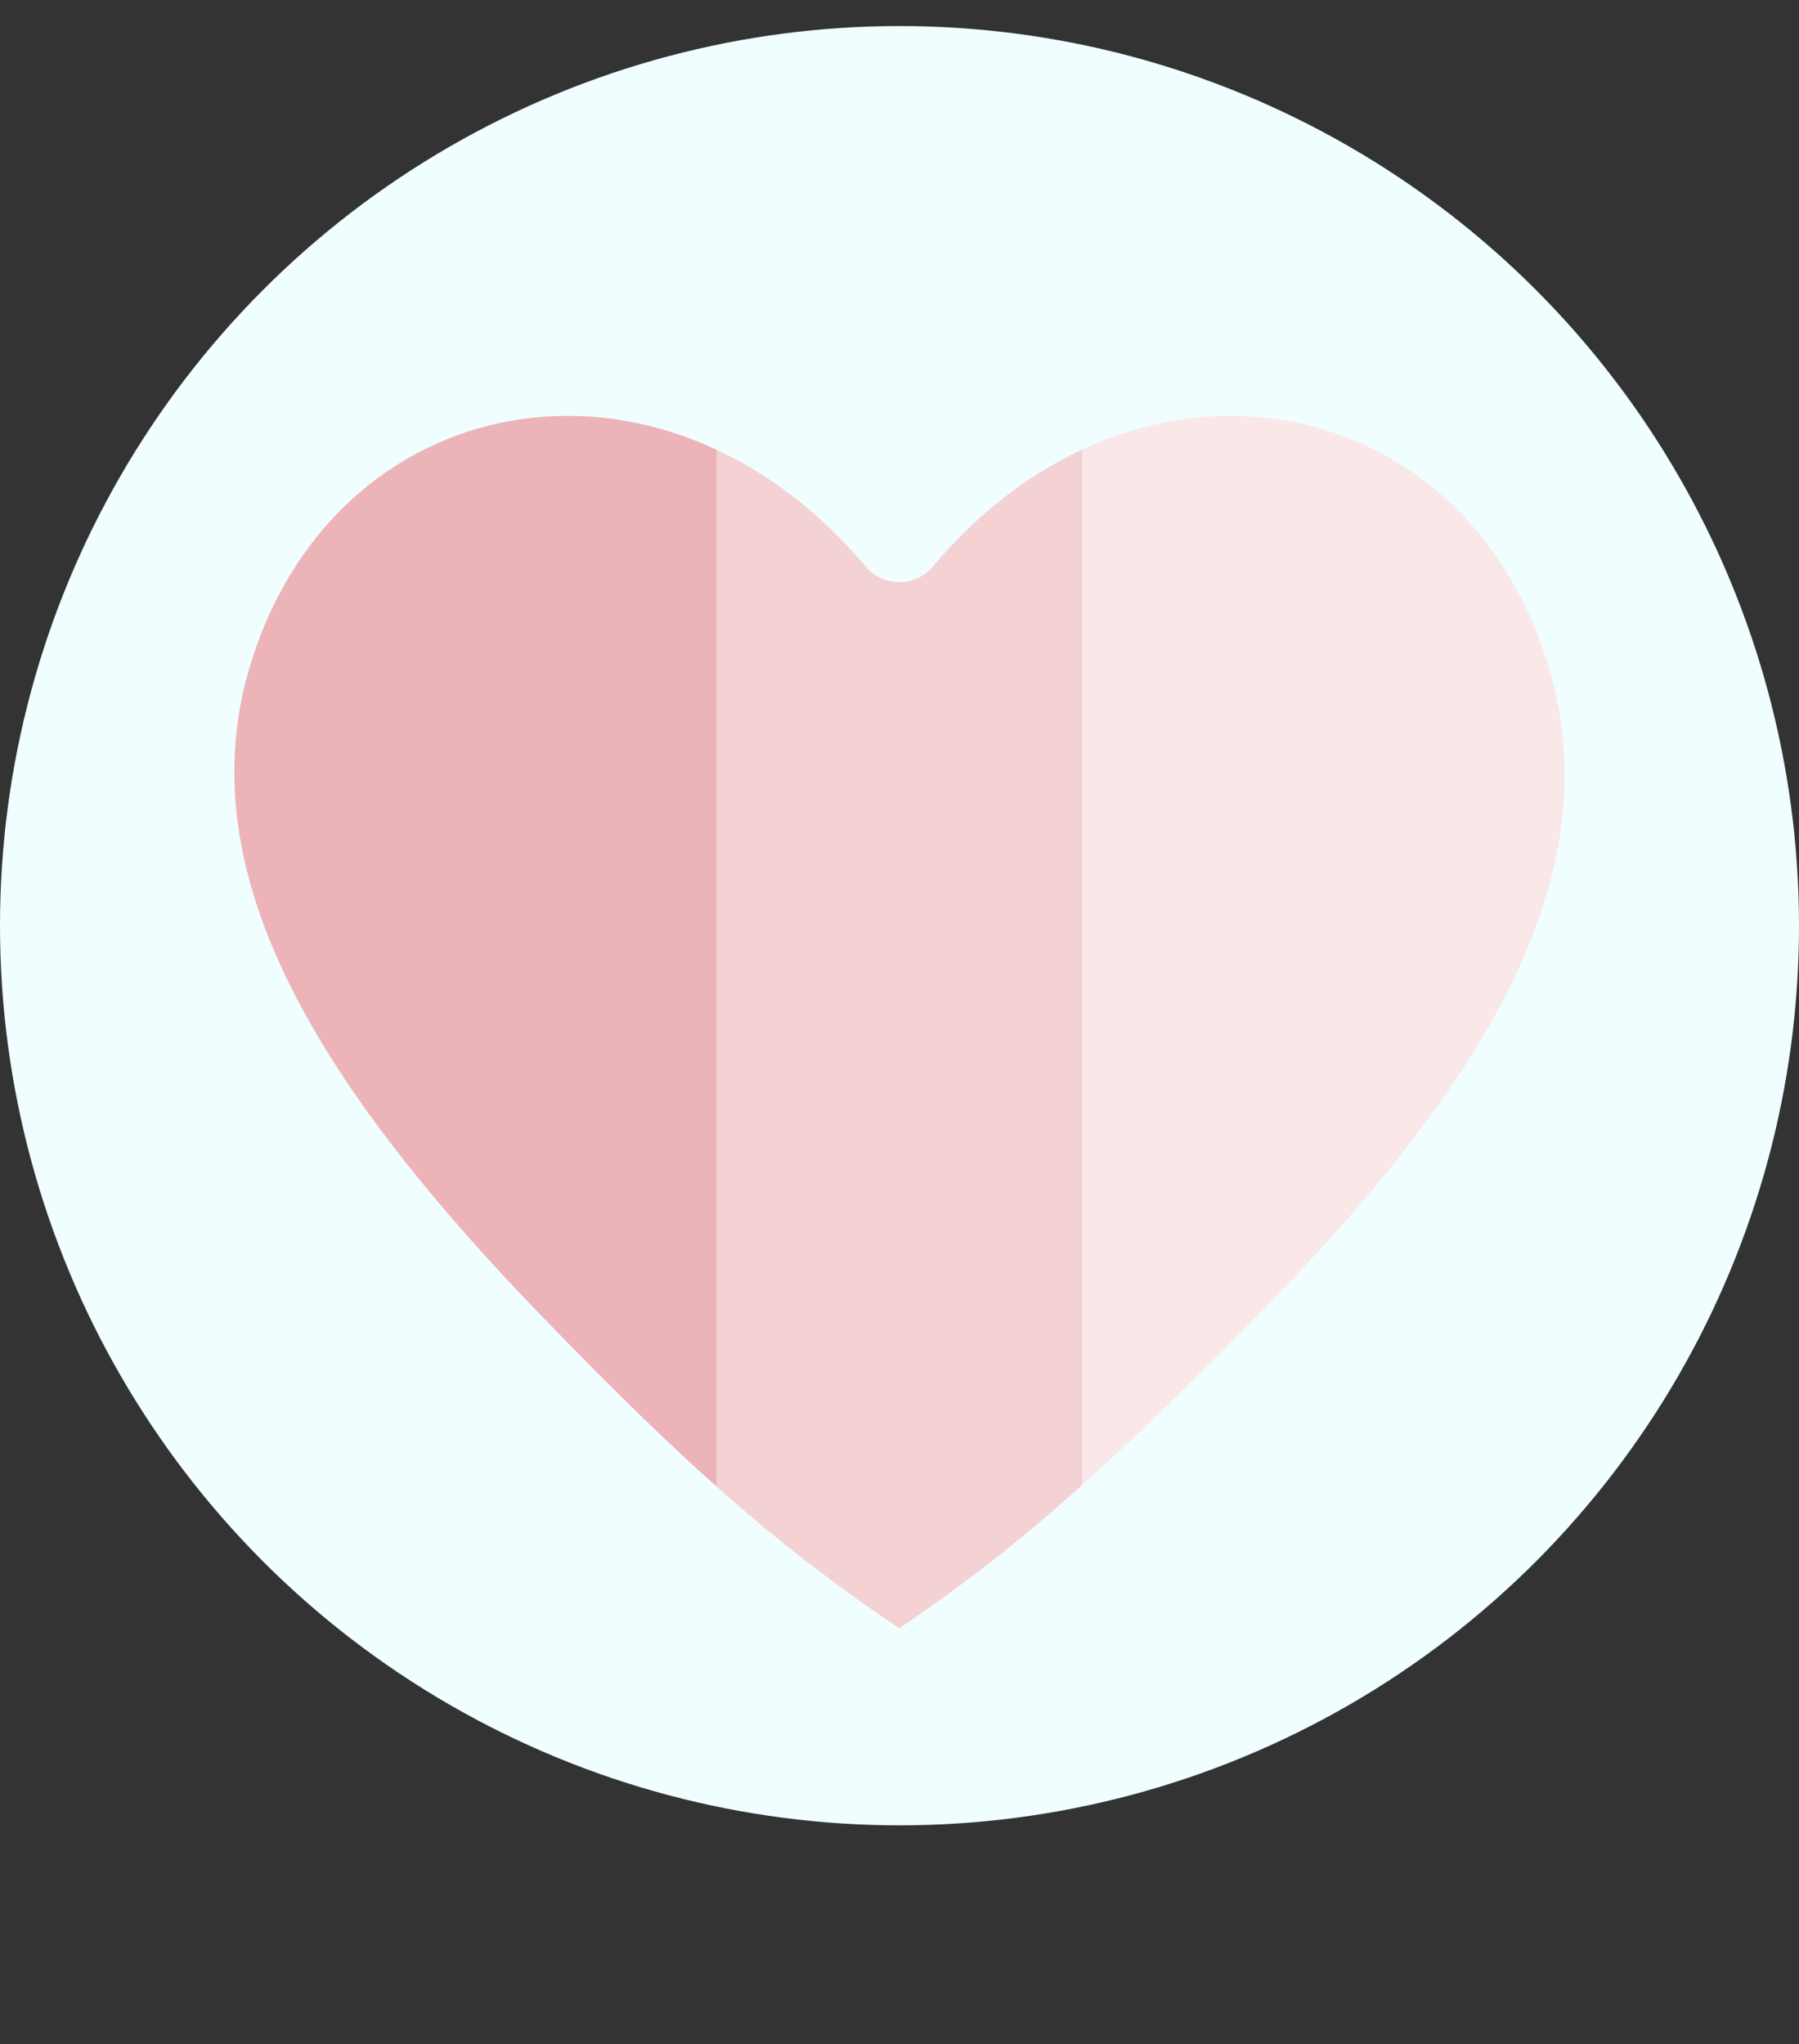
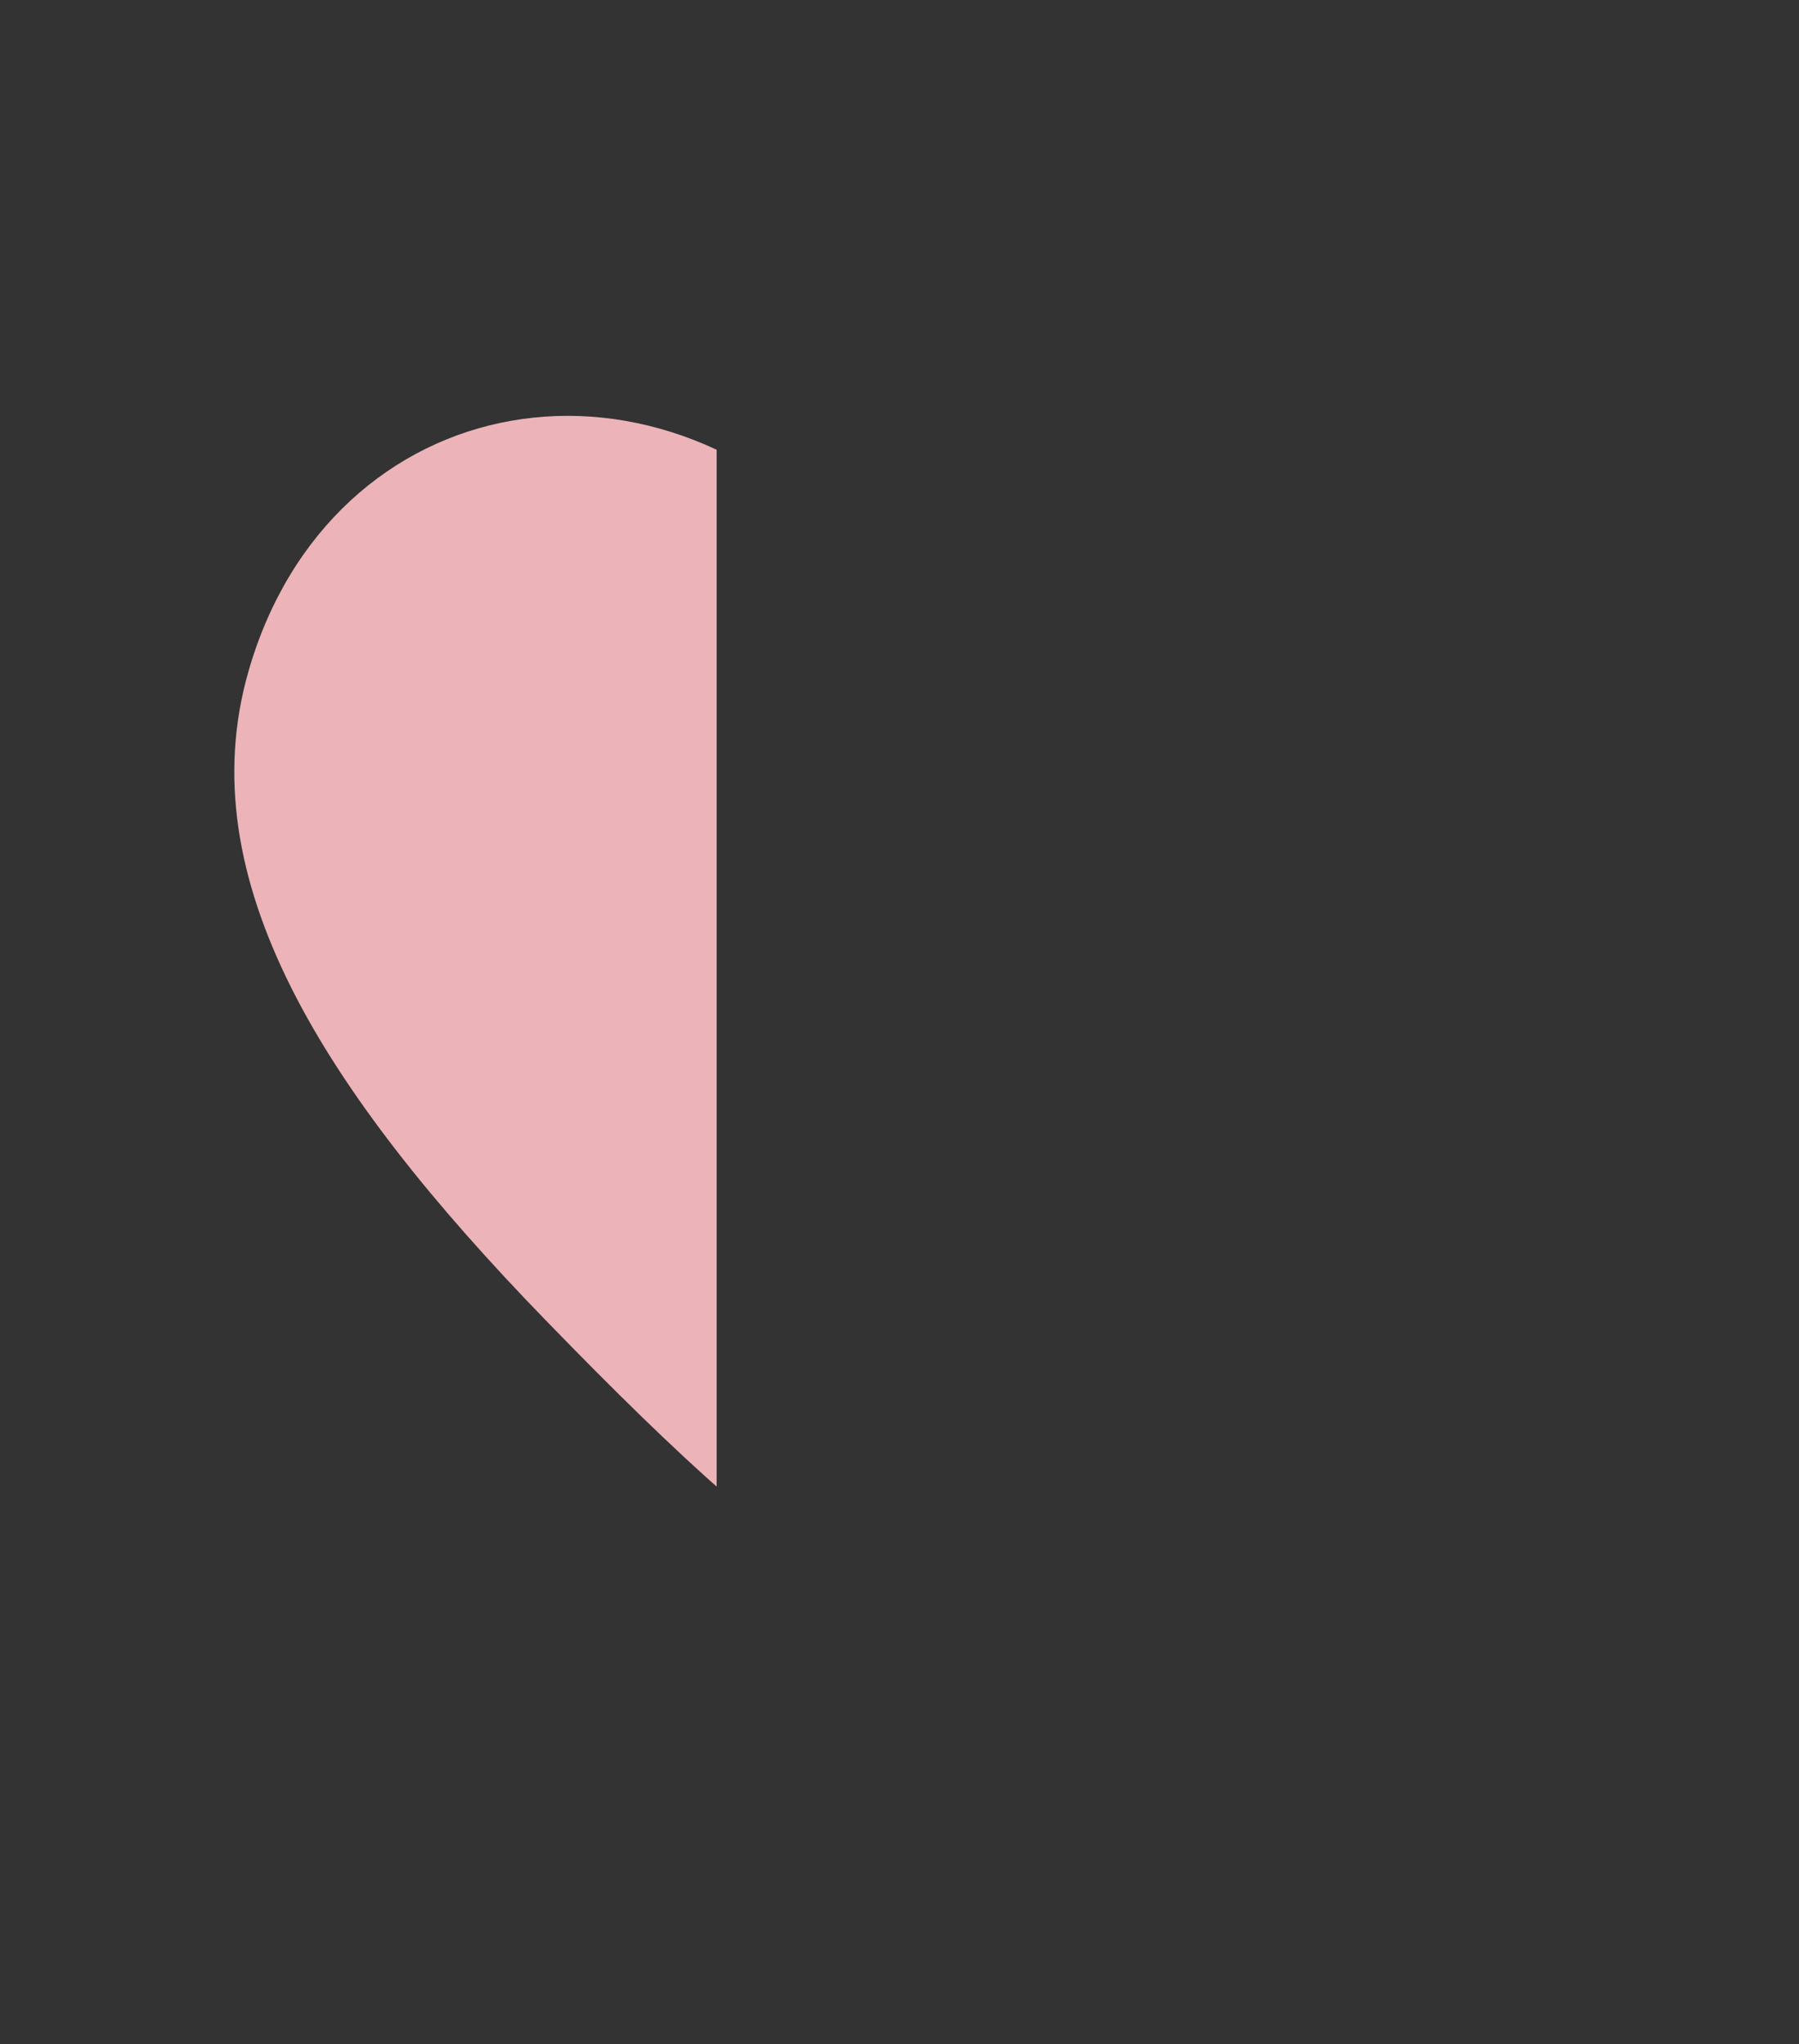
<svg xmlns="http://www.w3.org/2000/svg" id="uuid-fc4e6688-7cc1-4f5f-baa3-a6fc01f3949d" viewBox="0 0 95 107.929">
  <rect x="0" y="0" width="95" height="107.929" fill="#333333" stroke="none" />
  <defs>
    <clipPath id="uuid-4b4d612f-de89-488b-84dd-c57149d039b0">
      <path d="M47.486,85.973c-6.718-4.544-11.349-8.724-18.671-16.267-11.799-12.155-18.834-23.318-15.694-34.261,4.318-15.052,21.795-18.382,32.598-5.521.913,1.087,2.62,1.087,3.533,0,10.804-12.86,28.281-9.53,32.598,5.521,3.139,10.942-3.467,21.901-15.694,34.261-7.162,7.239-11.953,11.723-18.671,16.267Z" style="fill:none;" />
    </clipPath>
  </defs>
  <g id="uuid-bbd6b9ea-0504-4786-8d67-1e4ab9b33801">
-     <circle cx="47.5" cy="48.875" r="47.5" style="fill:#f0feff;" />
    <g style="clip-path:url(#uuid-4b4d612f-de89-488b-84dd-c57149d039b0);">
      <rect x="11.882" width="25.962" height="107.929" style="fill:#ecb4b8;" />
-       <rect x="37.844" width="19.311" height="107.929" style="fill:#f4d1d3;" />
-       <rect x="57.156" width="25.962" height="107.929" style="fill:#fae8e9;" />
    </g>
  </g>
</svg>